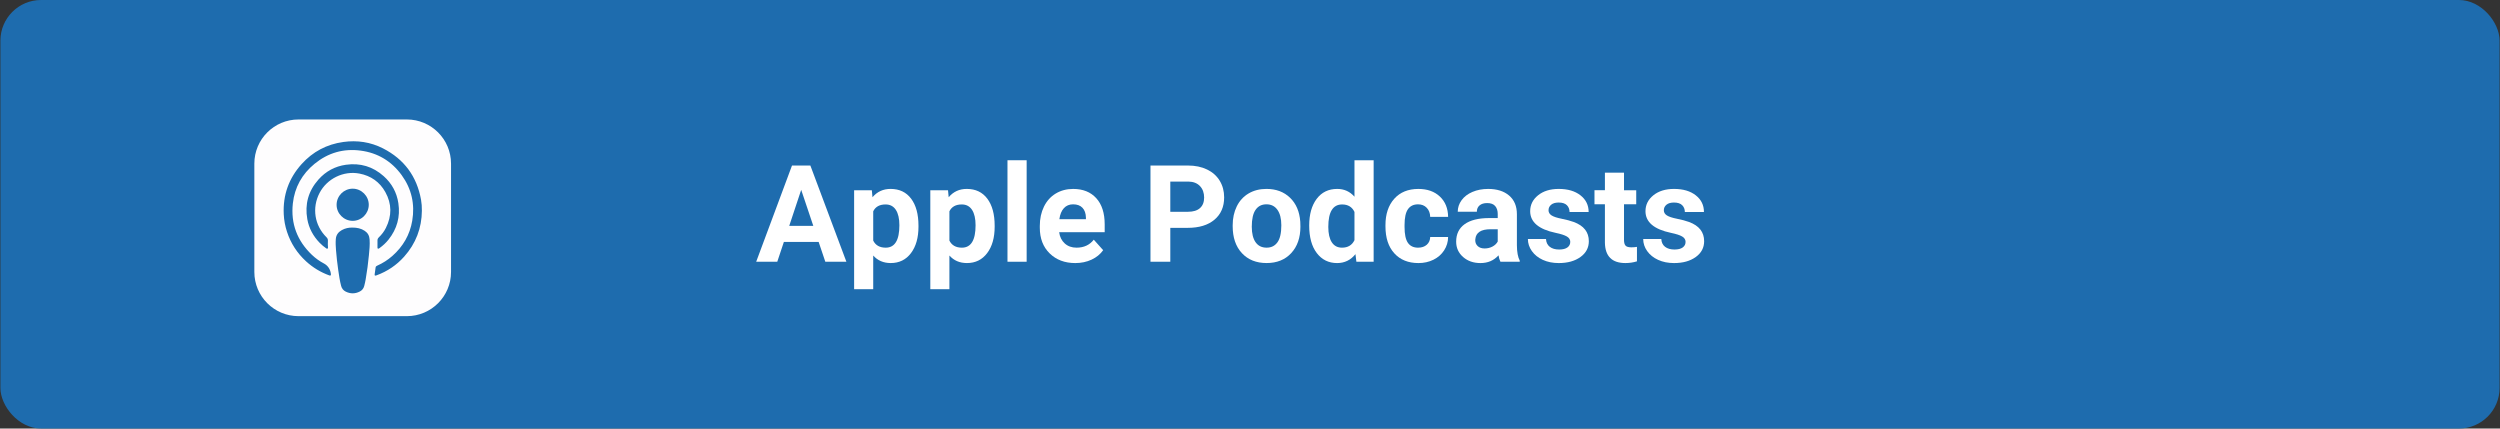
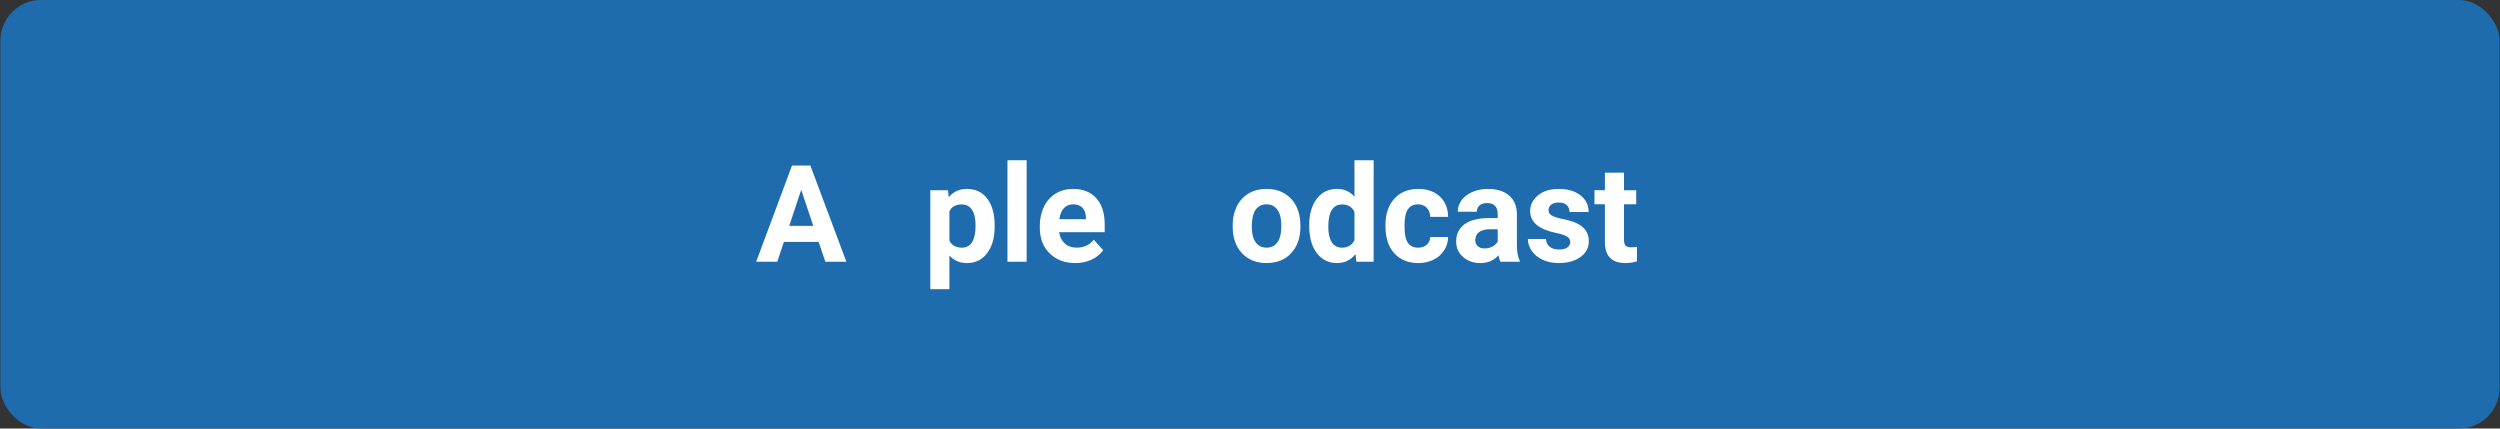
<svg xmlns="http://www.w3.org/2000/svg" id="Capa_1" data-name="Capa 1" viewBox="0 0 2987 512">
  <rect x="0" y="0" width="2987" height="512" fill="#333333" stroke="none" />
  <defs>
    <style>
      .cls-1 {
        fill: #fff;
      }

      .cls-2 {
        fill: #1e6cae;
      }

      .cls-3 {
        fill: #fefdfe;
      }
    </style>
  </defs>
  <rect class="cls-2" x=".5" y="0" width="2986" height="512" rx="48.57" ry="48.57" />
  <g>
    <path class="cls-1" d="M978.11,289.04h-41.53l-7.9,23.69h-25.19l42.79-114.95h21.95l43.03,114.95h-25.18l-7.97-23.69Zm-35.13-19.18h28.74l-14.45-43.03-14.29,43.03Z" />
-     <path class="cls-1" d="M1097.4,270.8c0,13.16-2.99,23.7-8.96,31.62-5.97,7.92-14.04,11.88-24.2,11.88-8.63,0-15.61-3-20.92-9v40.27h-22.82v-118.27h21.16l.79,8.37c5.53-6.63,12.74-9.95,21.63-9.95,10.53,0,18.71,3.9,24.55,11.68,5.84,7.79,8.76,18.53,8.76,32.21v1.18Zm-22.82-1.66c0-7.95-1.41-14.08-4.22-18.4-2.82-4.32-6.91-6.47-12.28-6.47-7.16,0-12.08,2.74-14.76,8.21v34.98c2.79,5.63,7.76,8.45,14.92,8.45,10.9,0,16.34-8.92,16.34-26.76Z" />
    <path class="cls-1" d="M1188.43,270.8c0,13.16-2.99,23.7-8.96,31.62-5.97,7.92-14.04,11.88-24.2,11.88-8.63,0-15.61-3-20.92-9v40.27h-22.82v-118.27h21.16l.79,8.37c5.53-6.63,12.74-9.95,21.63-9.95,10.53,0,18.71,3.9,24.55,11.68,5.84,7.79,8.76,18.53,8.76,32.21v1.18Zm-22.82-1.66c0-7.95-1.41-14.08-4.22-18.4-2.82-4.32-6.91-6.47-12.28-6.47-7.16,0-12.08,2.74-14.76,8.21v34.98c2.79,5.63,7.76,8.45,14.92,8.45,10.9,0,16.34-8.92,16.34-26.76Z" />
    <path class="cls-1" d="M1226.64,312.73h-22.9v-121.27h22.9v121.27Z" />
    <path class="cls-1" d="M1284.75,314.31c-12.53,0-22.73-3.84-30.59-11.53-7.87-7.68-11.8-17.92-11.8-30.71v-2.21c0-8.58,1.66-16.25,4.97-23.01,3.32-6.76,8.01-11.97,14.09-15.63s13.01-5.49,20.8-5.49c11.68,0,20.88,3.68,27.59,11.05,6.71,7.37,10.07,17.82,10.07,31.34v9.32h-54.4c.74,5.58,2.96,10.05,6.67,13.42,3.71,3.37,8.41,5.05,14.09,5.05,8.79,0,15.66-3.18,20.61-9.55l11.21,12.55c-3.42,4.84-8.05,8.62-13.9,11.33s-12.32,4.07-19.42,4.07Zm-2.61-70.19c-4.53,0-8.2,1.53-11.01,4.6-2.82,3.07-4.62,7.46-5.41,13.16h31.74v-1.82c-.11-5.08-1.47-9-4.11-11.78s-6.37-4.16-11.21-4.16Z" />
-     <path class="cls-1" d="M1398.28,272.22v40.5h-23.69v-114.95h44.84c8.63,0,16.22,1.58,22.78,4.74s11.59,7.65,15.12,13.46c3.53,5.82,5.29,12.44,5.29,19.86,0,11.26-3.86,20.15-11.57,26.65-7.71,6.5-18.38,9.75-32.01,9.75h-20.76Zm0-19.19h21.16c6.26,0,11.04-1.47,14.33-4.42,3.29-2.95,4.93-7.16,4.93-12.63s-1.66-10.18-4.97-13.66c-3.32-3.47-7.89-5.26-13.74-5.37h-21.71v36.08Z" />
    <path class="cls-1" d="M1472.81,269.22c0-8.47,1.63-16.03,4.89-22.66,3.26-6.63,7.96-11.76,14.09-15.4,6.13-3.63,13.25-5.45,21.36-5.45,11.53,0,20.93,3.53,28.22,10.58,7.29,7.05,11.36,16.63,12.2,28.74l.16,5.84c0,13.11-3.66,23.62-10.97,31.54-7.32,7.92-17.13,11.88-29.45,11.88s-22.15-3.95-29.49-11.84c-7.34-7.9-11.01-18.63-11.01-32.21v-1.03Zm22.82,1.62c0,8.12,1.53,14.33,4.58,18.62,3.05,4.3,7.42,6.44,13.11,6.44s9.84-2.12,12.95-6.37c3.11-4.24,4.66-11.03,4.66-20.36,0-7.96-1.55-14.13-4.66-18.5-3.11-4.37-7.47-6.56-13.11-6.56s-9.9,2.17-12.95,6.52c-3.05,4.35-4.58,11.08-4.58,20.2Z" />
    <path class="cls-1" d="M1564.24,269.38c0-13.32,2.99-23.92,8.96-31.82,5.97-7.9,14.14-11.84,24.51-11.84,8.32,0,15.18,3.11,20.61,9.32v-43.58h22.9v121.27h-20.61l-1.11-9.08c-5.68,7.11-13,10.66-21.95,10.66-10.05,0-18.12-3.96-24.2-11.88-6.08-7.92-9.12-18.93-9.12-33.04Zm22.82,1.7c0,8.01,1.39,14.15,4.18,18.42,2.79,4.27,6.84,6.41,12.16,6.41,7.05,0,12.03-2.98,14.92-8.94v-33.76c-2.84-5.96-7.76-8.93-14.76-8.93-11,0-16.5,8.93-16.5,26.8Z" />
    <path class="cls-1" d="M1694.43,295.91c4.21,0,7.63-1.16,10.26-3.47,2.63-2.32,4-5.39,4.11-9.24h21.4c-.05,5.79-1.63,11.09-4.74,15.91-3.11,4.82-7.36,8.55-12.75,11.21-5.4,2.66-11.36,3.99-17.88,3.99-12.21,0-21.84-3.88-28.9-11.65-7.05-7.76-10.58-18.49-10.58-32.17v-1.5c0-13.16,3.5-23.66,10.5-31.5,7-7.84,16.61-11.76,28.82-11.76,10.68,0,19.25,3.04,25.7,9.12,6.45,6.08,9.72,14.17,9.83,24.28h-21.4c-.11-4.44-1.47-8.06-4.11-10.83s-6.11-4.17-10.42-4.17c-5.32,0-9.33,1.94-12.04,5.81-2.71,3.88-4.07,10.16-4.07,18.86v2.37c0,8.8,1.34,15.13,4.03,18.98,2.68,3.85,6.76,5.77,12.24,5.77Z" />
    <path class="cls-1" d="M1792.72,312.73c-1.05-2.05-1.82-4.61-2.29-7.66-5.53,6.16-12.71,9.24-21.55,9.24-8.37,0-15.3-2.42-20.8-7.26-5.5-4.84-8.25-10.95-8.25-18.32,0-9.05,3.35-16,10.07-20.84,6.71-4.84,16.41-7.29,29.09-7.34h10.5v-4.9c0-3.95-1.01-7.11-3.04-9.47-2.03-2.37-5.22-3.55-9.59-3.55-3.84,0-6.86,.92-9.04,2.76-2.18,1.84-3.28,4.37-3.28,7.58h-22.82c0-4.95,1.53-9.53,4.58-13.74,3.05-4.21,7.37-7.51,12.95-9.91,5.58-2.39,11.84-3.59,18.79-3.59,10.53,0,18.88,2.64,25.07,7.93,6.18,5.29,9.28,12.72,9.28,22.3v37.03c.05,8.11,1.18,14.24,3.39,18.4v1.34h-23.05Zm-18.87-15.87c3.37,0,6.47-.75,9.32-2.25,2.84-1.5,4.95-3.51,6.32-6.04v-14.68h-8.53c-11.42,0-17.5,3.95-18.24,11.84l-.08,1.34c0,2.84,1,5.18,3,7.03,2,1.84,4.74,2.76,8.21,2.76Z" />
    <path class="cls-1" d="M1876.17,289.12c0-2.79-1.38-4.99-4.14-6.59-2.76-1.6-7.2-3.04-13.3-4.3-20.32-4.26-30.48-12.89-30.48-25.9,0-7.58,3.14-13.91,9.43-18.99,6.29-5.08,14.51-7.62,24.67-7.62,10.84,0,19.51,2.55,26.01,7.66,6.5,5.11,9.75,11.74,9.75,19.9h-22.82c0-3.26-1.05-5.96-3.16-8.09-2.11-2.13-5.4-3.2-9.87-3.2-3.84,0-6.82,.87-8.92,2.61-2.11,1.74-3.16,3.95-3.16,6.63,0,2.53,1.2,4.57,3.59,6.12,2.39,1.55,6.43,2.9,12.12,4.03,5.68,1.13,10.47,2.41,14.37,3.83,12.05,4.42,18.08,12.08,18.08,22.97,0,7.79-3.34,14.09-10.03,18.91-6.69,4.82-15.32,7.22-25.9,7.22-7.16,0-13.51-1.28-19.07-3.83-5.55-2.55-9.91-6.05-13.07-10.5-3.16-4.45-4.74-9.25-4.74-14.41h21.63c.21,4.05,1.71,7.16,4.5,9.32,2.79,2.16,6.53,3.24,11.21,3.24,4.37,0,7.67-.83,9.91-2.49,2.24-1.66,3.35-3.83,3.35-6.51Z" />
    <path class="cls-1" d="M1940.36,206.3v21h14.61v16.74h-14.61v42.63c0,3.16,.6,5.42,1.82,6.79,1.21,1.37,3.53,2.05,6.95,2.05,2.53,0,4.76-.18,6.71-.55v17.29c-4.47,1.37-9.08,2.05-13.82,2.05-16,0-24.16-8.08-24.47-24.24v-46.03h-12.47v-16.74h12.47v-21h22.82Z" />
-     <path class="cls-1" d="M2013.94,289.12c0-2.79-1.38-4.99-4.14-6.59-2.76-1.6-7.2-3.04-13.3-4.3-20.32-4.26-30.48-12.89-30.48-25.9,0-7.58,3.14-13.91,9.43-18.99,6.29-5.08,14.51-7.62,24.67-7.62,10.84,0,19.51,2.55,26.01,7.66,6.5,5.11,9.75,11.74,9.75,19.9h-22.82c0-3.26-1.05-5.96-3.16-8.09-2.11-2.13-5.4-3.2-9.87-3.2-3.84,0-6.82,.87-8.92,2.61-2.11,1.74-3.16,3.95-3.16,6.63,0,2.53,1.2,4.57,3.59,6.12,2.39,1.55,6.43,2.9,12.12,4.03,5.68,1.13,10.47,2.41,14.37,3.83,12.05,4.42,18.08,12.08,18.08,22.97,0,7.79-3.34,14.09-10.03,18.91-6.69,4.82-15.32,7.22-25.9,7.22-7.16,0-13.51-1.28-19.07-3.83-5.55-2.55-9.91-6.05-13.07-10.5-3.16-4.45-4.74-9.25-4.74-14.41h21.63c.21,4.05,1.71,7.16,4.5,9.32,2.79,2.16,6.53,3.24,11.21,3.24,4.37,0,7.67-.83,9.91-2.49,2.24-1.66,3.35-3.83,3.35-6.51Z" />
  </g>
-   <path class="cls-3" d="M421.39,377.74c-21.57,0-43.14,0-64.71,0-29.16,0-52.79-23.63-52.79-52.79,0-43.14,0-86.28,0-129.42,0-29.16,23.63-52.79,52.79-52.79,43.14,0,86.28,0,129.42,0,29.16,0,52.79,23.63,52.79,52.79,0,43.14,0,86.28,0,129.42,0,29.16-23.63,52.79-52.79,52.79-21.57,0-43.14,0-64.71,0Zm82.66-126.2c.05-4.34-.24-8.66-1-12.92-5.03-27.95-20.23-48.48-45.47-61.35-14.89-7.59-30.86-9.93-47.4-7.63-19.78,2.75-36.5,11.61-49.83,26.42-15.27,16.95-22.42,36.97-21.34,59.84,.34,7.23,1.65,14.27,3.91,21.13,4.52,13.73,12.14,25.47,22.79,35.24,8.11,7.43,17.34,13.01,27.68,16.78,1.56,.57,2.18,.03,1.95-1.6-.06-.43-.13-.85-.19-1.28-.76-4.84-3.75-9.03-8.07-11.32-5.25-2.78-10.08-6.21-14.4-10.33-17.59-16.77-25.46-37.32-22.79-61.49,2.12-19.23,11.03-35.12,25.99-47.35,15.99-13.07,34.44-18.44,54.95-15.74,20.5,2.7,36.97,12.62,49.09,29.33,11.82,16.3,15.96,34.61,12.61,54.46-2.85,16.84-11,30.82-23.78,42.1-5.43,4.79-11.48,8.63-18.1,11.58-.91,.41-1.71,.96-1.87,2.01-.43,2.83-.84,5.67-1.17,8.52-.13,1.16,.42,1.54,1.53,1.26,.33-.08,.65-.22,.98-.33,12.73-4.7,23.69-12.08,32.71-22.19,14-15.68,21.04-34.1,21.23-55.12Zm-83.21,20.38c-4-.09-8.36,.75-12.37,2.97-4.2,2.33-6.85,5.7-7.25,10.69-.36,4.43-.11,8.82,.23,13.22,.62,7.98,1.53,15.94,2.67,23.86,.93,6.39,1.81,12.8,3.49,19.06,.81,3.03,2.65,5.29,5.39,6.66,5.6,2.8,11.29,2.79,16.86-.06,2.69-1.37,4.51-3.59,5.3-6.59,.71-2.66,1.29-5.35,1.76-8.06,1.67-9.57,2.93-19.19,3.86-28.86,.6-6.23,1.25-12.46,.81-18.76-.31-4.45-2.16-7.8-5.82-10.23-4.36-2.9-9.23-3.93-14.94-3.9Zm30.19,19.31s-.02,0-.03,0c0,1.53-.02,3.06,0,4.59,.02,1.32,.73,1.68,1.87,.99,.2-.12,.38-.26,.57-.39,4-2.87,7.61-6.16,10.68-10.01,10.24-12.82,14.28-27.38,11.85-43.6-1.92-12.84-7.85-23.67-17.53-32.31-12.89-11.51-28.04-16.04-45.12-13.64-13.06,1.84-24.08,7.82-32.84,17.68-12.07,13.59-16.49,29.48-13.31,47.37,1.94,10.88,7.04,20.22,14.7,28.16,2.42,2.51,5.08,4.75,7.96,6.73,.46,.32,.96,.53,1.5,.25,.56-.3,.6-.84,.54-1.4-.26-2.67-.21-5.35-.09-8.02,.07-1.71-.5-2.96-1.71-4.15-14.32-14.14-17.57-35.06-8.29-52.91,8.92-17.15,28.65-26.81,47.63-23.18,13.67,2.62,24.21,9.96,30.98,22.11,7.82,14.05,7.88,28.46,.65,42.84-2.13,4.24-4.98,7.97-8.41,11.25-1.15,1.1-1.73,2.37-1.64,3.98,.07,1.22,.01,2.45,.01,3.67Zm-29.7-27.36c10.56,.03,19.24-8.6,19.27-19.18,.03-10.5-8.72-19.26-19.22-19.25-10.51,0-19.14,8.61-19.21,19.14-.07,10.54,8.6,19.26,19.16,19.29Z" />
</svg>